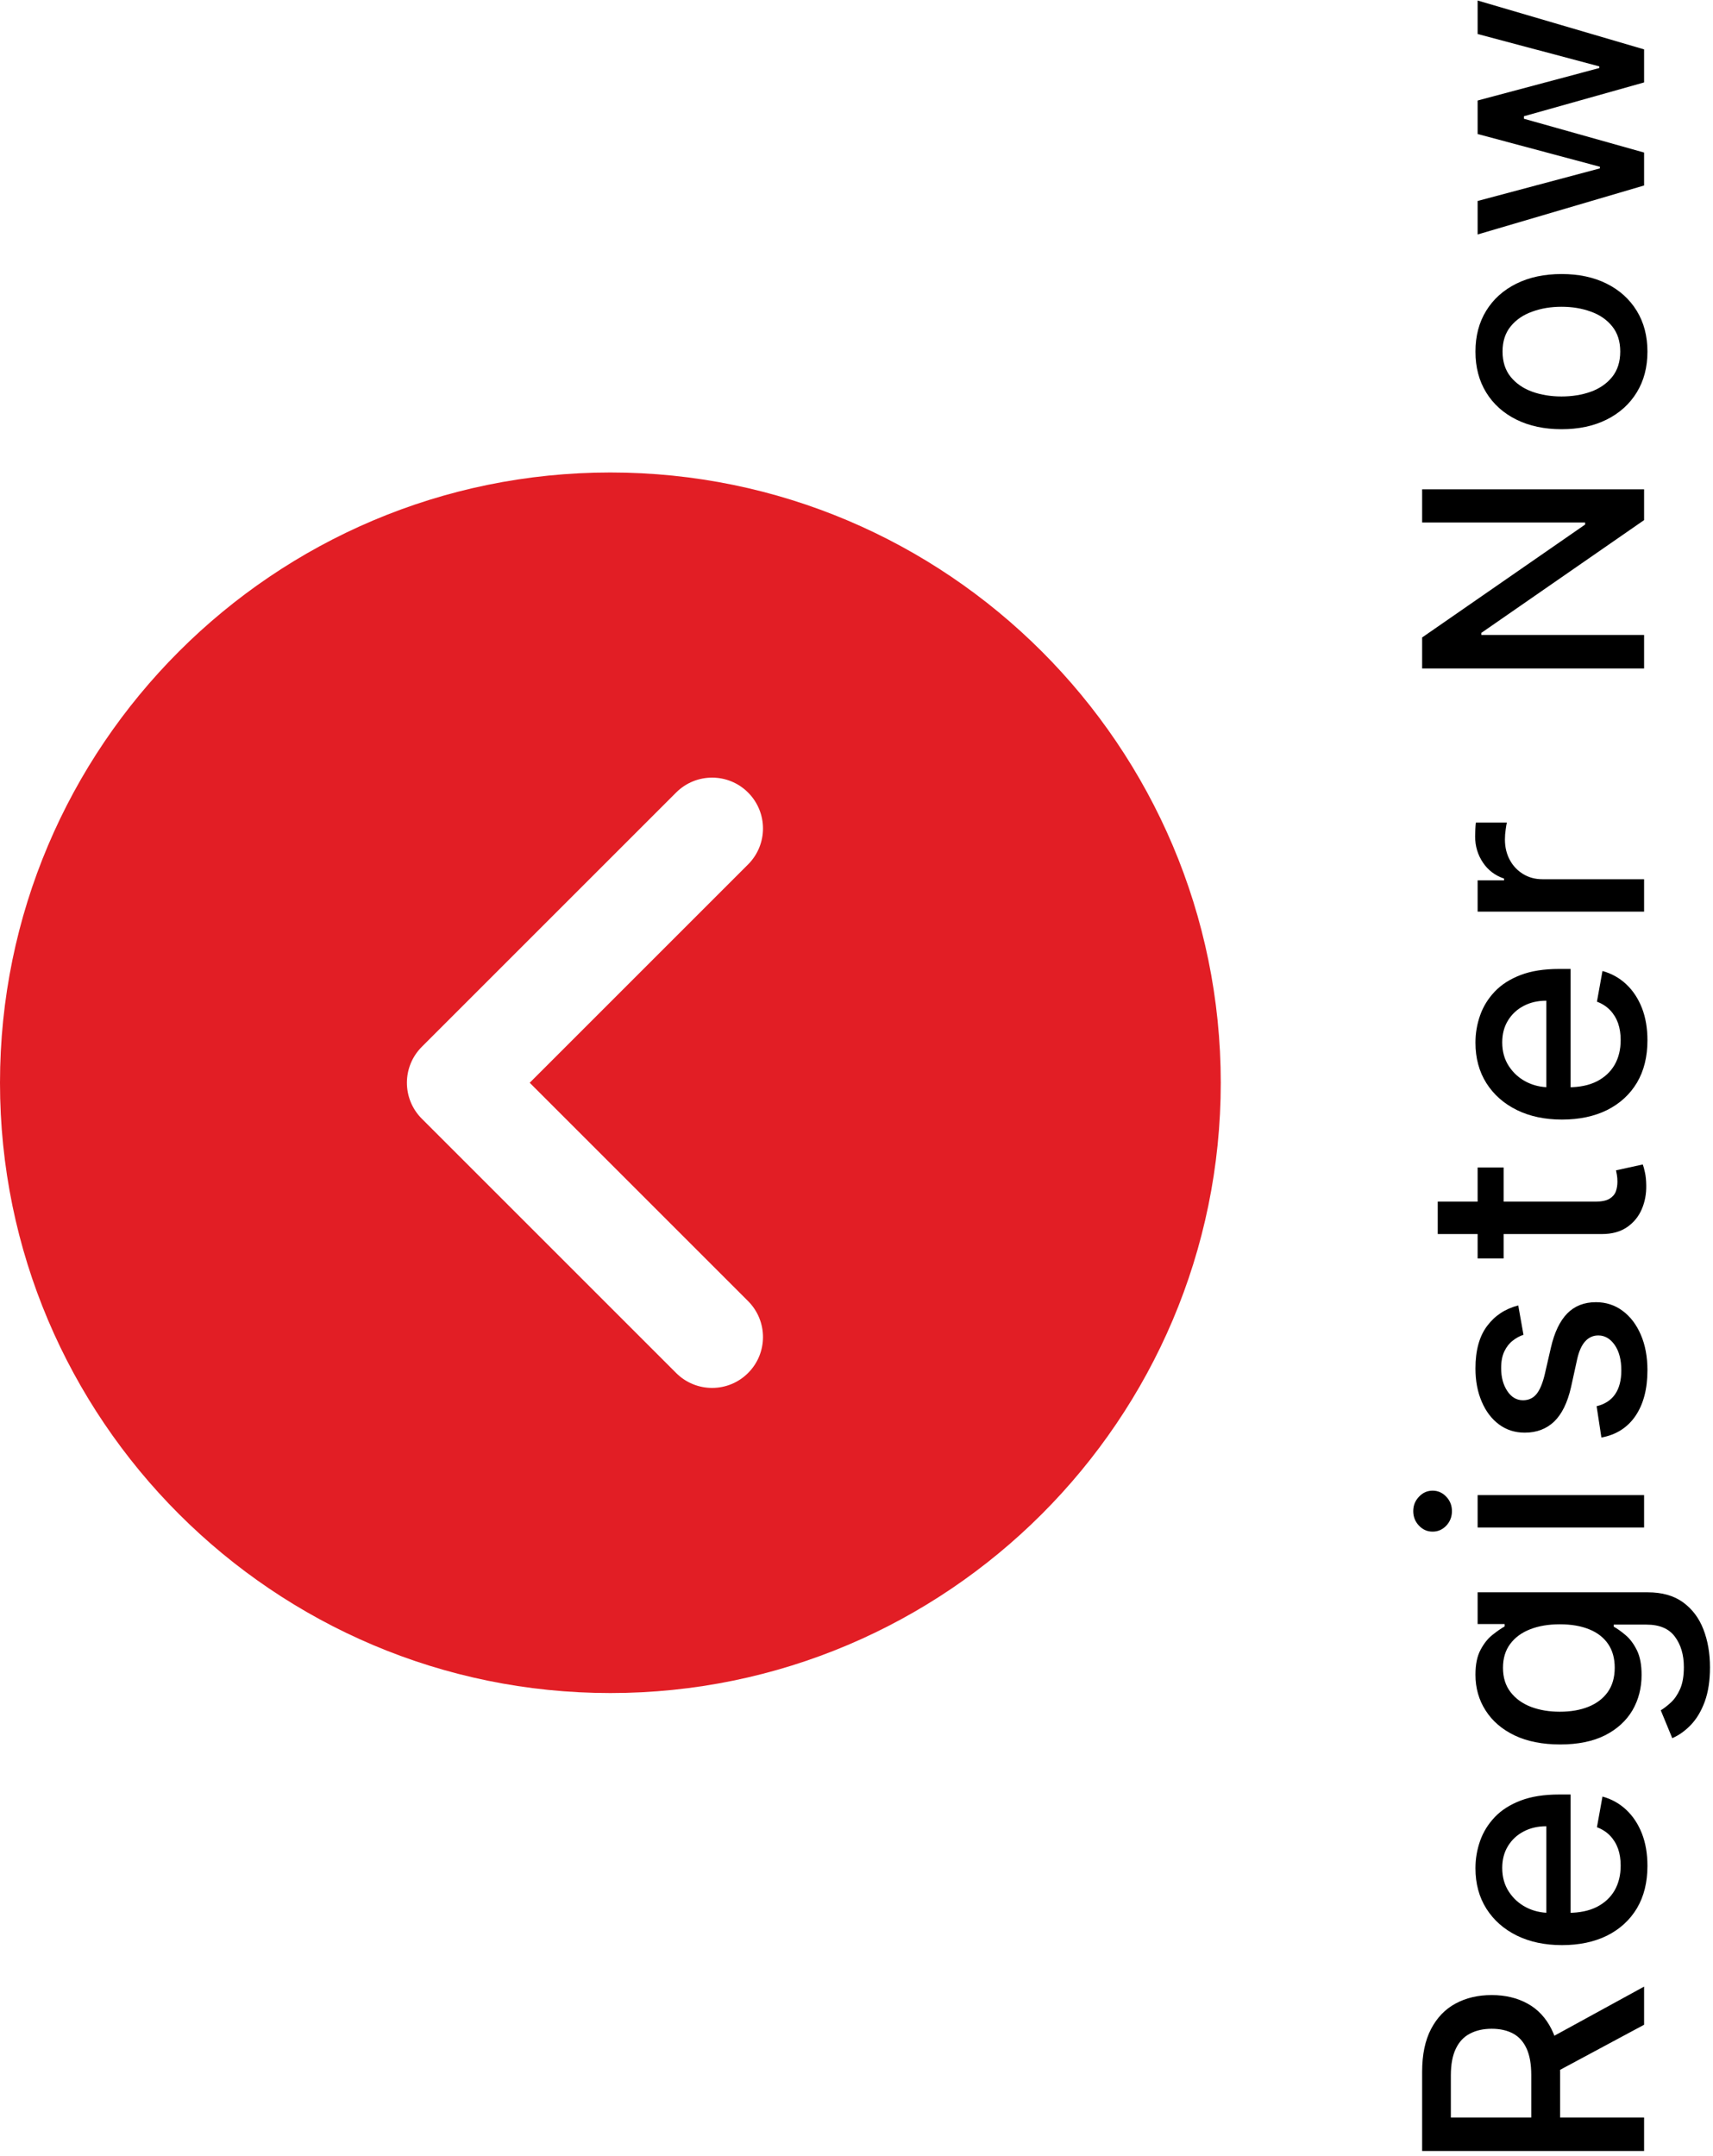
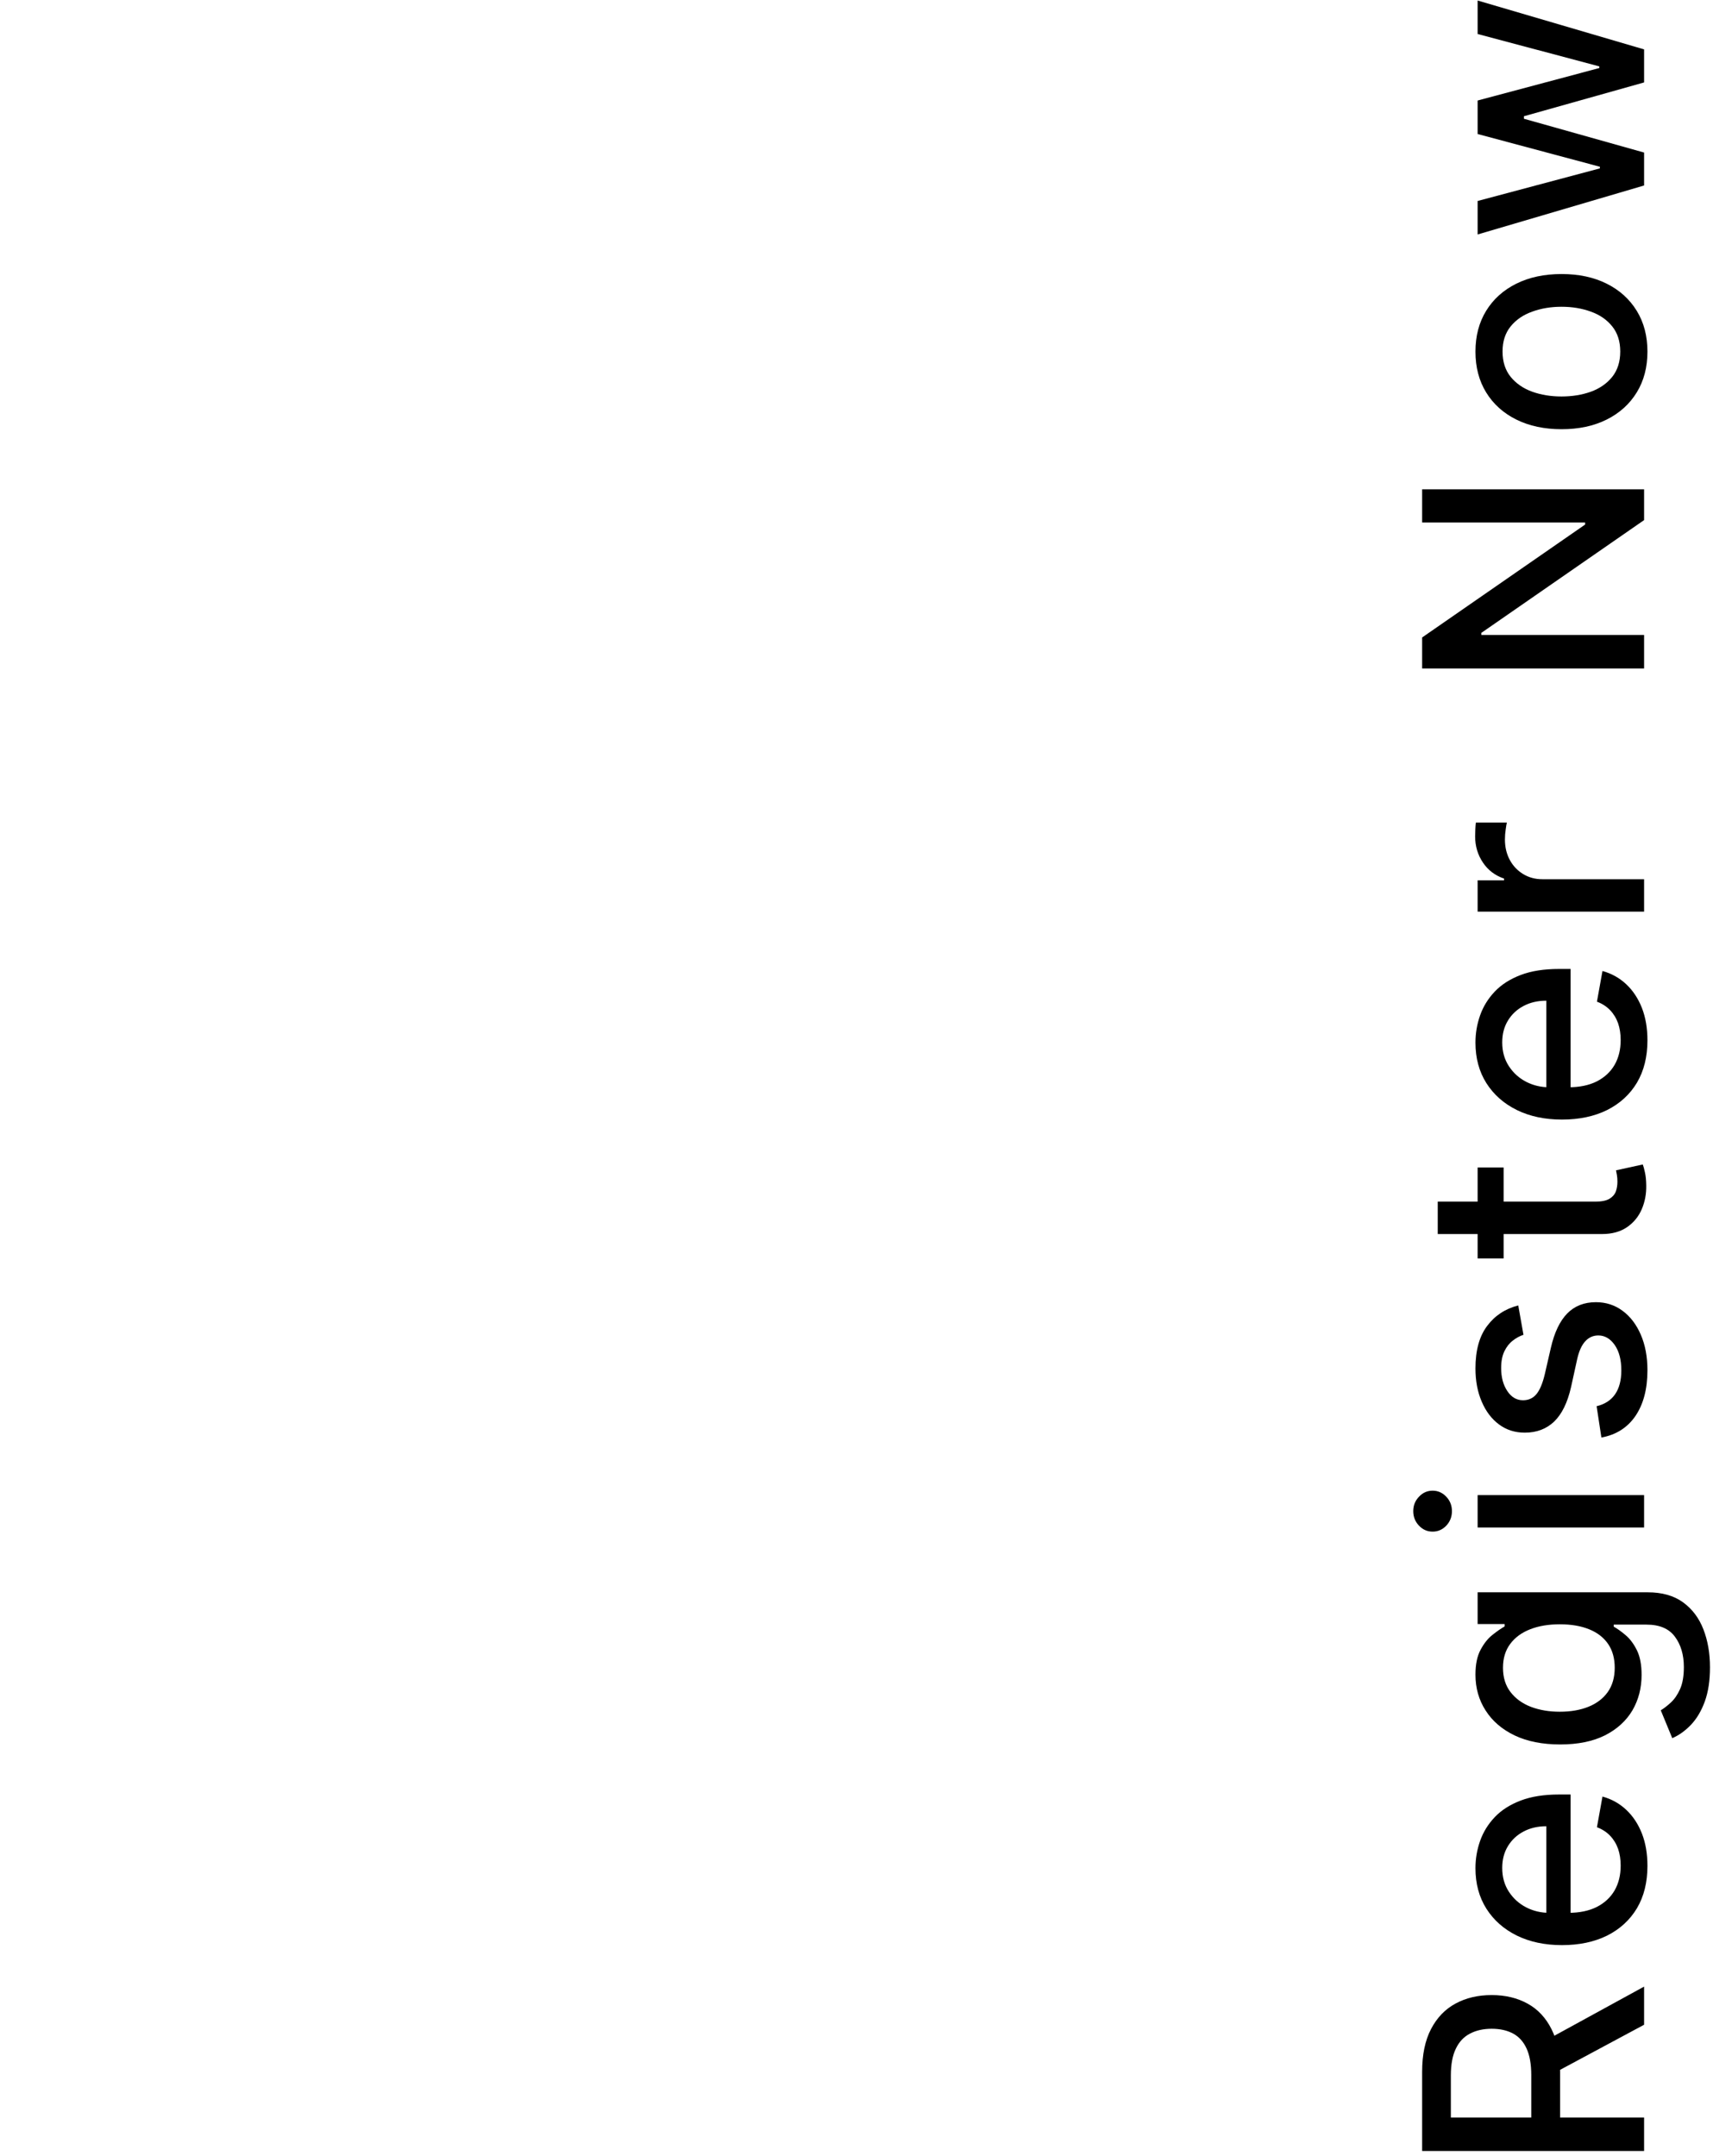
<svg xmlns="http://www.w3.org/2000/svg" width="174" height="219" viewBox="0 0 174 219" fill="none">
  <g clip-path="url(#clip0_602_41)">
-     <path d="M62 172C96.188 172 124 144.188 124 110C124 75.812 96.188 48 62 48C27.812 48 -1.60384e-05 75.812 -1.30496e-05 110C-1.00608e-05 144.188 27.812 172 62 172ZM42.847 106.347L68.68 80.514C69.688 79.506 71.011 79 72.333 79C73.656 79 74.979 79.506 75.986 80.514C78.006 82.534 78.006 85.799 75.986 87.82L53.806 110L75.986 132.181C78.006 134.201 78.006 137.466 75.986 139.486C73.966 141.506 70.701 141.506 68.68 139.486L42.847 113.653C40.827 111.633 40.827 108.367 42.847 106.347Z" fill="#E21E25" />
-   </g>
+     </g>
  <path d="M167 218.523L144.455 218.523L144.455 210.487C144.455 208.74 144.755 207.291 145.357 206.138C145.959 204.979 146.792 204.113 147.856 203.54C148.913 202.968 150.135 202.682 151.522 202.682C152.902 202.682 154.116 202.972 155.166 203.551C156.208 204.124 157.019 204.99 157.599 206.15C158.179 207.302 158.468 208.751 158.468 210.498L158.468 216.586L155.54 216.586L155.54 210.806C155.54 209.705 155.382 208.81 155.067 208.12C154.751 207.423 154.292 206.913 153.691 206.59C153.089 206.267 152.366 206.105 151.522 206.105C150.671 206.105 149.933 206.271 149.309 206.601C148.685 206.924 148.208 207.434 147.878 208.131C147.541 208.821 147.372 209.727 147.372 210.85L147.372 215.121L167 215.121L167 218.523ZM156.828 207.393L167 201.823L167 205.698L156.828 211.158L156.828 207.393ZM167.341 189.561C167.341 191.227 166.985 192.662 166.273 193.865C165.554 195.062 164.545 195.986 163.246 196.64C161.94 197.285 160.41 197.608 158.656 197.608C156.924 197.608 155.397 197.285 154.076 196.64C152.755 195.986 151.724 195.076 150.983 193.909C150.241 192.735 149.871 191.363 149.871 189.792C149.871 188.838 150.029 187.913 150.344 187.018C150.66 186.123 151.155 185.319 151.83 184.607C152.505 183.895 153.382 183.334 154.461 182.923C155.533 182.512 156.835 182.306 158.369 182.306L159.536 182.306L159.536 195.748L157.07 195.748L157.07 185.532C156.204 185.532 155.437 185.708 154.77 186.06C154.094 186.413 153.562 186.908 153.173 187.547C152.784 188.178 152.59 188.919 152.59 189.77C152.59 190.695 152.817 191.502 153.272 192.192C153.72 192.875 154.307 193.403 155.034 193.777C155.753 194.144 156.535 194.328 157.379 194.328L159.305 194.328C160.435 194.328 161.397 194.13 162.189 193.733C162.982 193.33 163.587 192.768 164.006 192.049C164.417 191.33 164.622 190.489 164.622 189.528C164.622 188.904 164.534 188.335 164.358 187.822C164.174 187.308 163.903 186.864 163.543 186.49C163.184 186.115 162.74 185.829 162.211 185.631L162.773 182.516C163.69 182.765 164.494 183.213 165.184 183.859C165.866 184.497 166.398 185.301 166.78 186.27C167.154 187.231 167.341 188.328 167.341 189.561ZM173.693 169.395C173.693 170.738 173.517 171.894 173.165 172.863C172.812 173.824 172.346 174.609 171.767 175.218C171.187 175.828 170.552 176.283 169.862 176.583L168.695 173.754C169.018 173.556 169.359 173.292 169.719 172.962C170.086 172.624 170.398 172.169 170.655 171.597C170.912 171.017 171.04 170.272 171.04 169.362C171.04 168.114 170.736 167.083 170.126 166.268C169.525 165.454 168.563 165.047 167.242 165.047L163.918 165.047L163.918 165.256C164.277 165.454 164.677 165.74 165.118 166.114C165.558 166.481 165.94 166.988 166.262 167.634C166.585 168.279 166.747 169.12 166.747 170.154C166.747 171.49 166.435 172.694 165.811 173.765C165.18 174.829 164.252 175.673 163.026 176.297C161.793 176.914 160.277 177.222 158.479 177.222C156.681 177.222 155.14 176.917 153.856 176.308C152.571 175.692 151.588 174.848 150.906 173.776C150.216 172.705 149.871 171.49 149.871 170.132C149.871 169.083 150.047 168.235 150.399 167.59C150.744 166.944 151.148 166.441 151.61 166.081C152.072 165.714 152.48 165.432 152.832 165.234L152.832 164.991L150.091 164.991L150.091 161.766L167.374 161.766C168.827 161.766 170.02 162.104 170.952 162.779C171.884 163.454 172.574 164.368 173.022 165.52C173.469 166.665 173.693 167.956 173.693 169.395ZM164.017 169.428C164.017 168.481 163.797 167.681 163.356 167.028C162.908 166.368 162.27 165.869 161.441 165.531C160.604 165.186 159.602 165.014 158.435 165.014C157.298 165.014 156.296 165.182 155.43 165.52C154.564 165.858 153.889 166.353 153.404 167.006C152.913 167.659 152.667 168.467 152.667 169.428C152.667 170.419 152.924 171.244 153.437 171.905C153.944 172.565 154.634 173.064 155.507 173.402C156.38 173.732 157.357 173.897 158.435 173.897C159.544 173.897 160.516 173.729 161.353 173.391C162.189 173.053 162.842 172.554 163.312 171.894C163.782 171.226 164.017 170.404 164.017 169.428ZM167 155.182L150.091 155.182L150.091 151.89L167 151.89L167 155.182ZM147.482 153.519C147.482 154.092 147.291 154.583 146.909 154.994C146.52 155.398 146.058 155.6 145.522 155.6C144.979 155.6 144.517 155.398 144.135 154.994C143.746 154.583 143.552 154.092 143.552 153.519C143.552 152.947 143.746 152.459 144.135 152.055C144.517 151.644 144.979 151.439 145.522 151.439C146.058 151.439 146.52 151.644 146.909 152.055C147.291 152.459 147.482 152.947 147.482 153.519ZM154.219 132.621L154.748 135.604C154.366 135.729 154.003 135.927 153.658 136.199C153.313 136.463 153.03 136.823 152.81 137.278C152.59 137.733 152.48 138.301 152.48 138.984C152.48 139.916 152.689 140.694 153.107 141.318C153.518 141.942 154.05 142.254 154.703 142.254C155.269 142.254 155.724 142.044 156.069 141.626C156.413 141.208 156.696 140.533 156.916 139.6L157.533 136.914C157.892 135.358 158.446 134.199 159.195 133.436C159.944 132.672 160.916 132.291 162.112 132.291C163.125 132.291 164.028 132.584 164.82 133.171C165.606 133.751 166.222 134.562 166.67 135.604C167.117 136.639 167.341 137.839 167.341 139.204C167.341 141.098 166.938 142.642 166.13 143.839C165.316 145.035 164.16 145.769 162.663 146.04L162.178 142.859C163.008 142.661 163.635 142.254 164.061 141.637C164.479 141.021 164.688 140.217 164.688 139.226C164.688 138.147 164.464 137.285 164.017 136.639C163.562 135.993 163.008 135.67 162.354 135.67C161.826 135.67 161.382 135.869 161.022 136.265C160.663 136.654 160.391 137.252 160.208 138.059L159.58 140.921C159.221 142.499 158.648 143.666 157.863 144.422C157.078 145.171 156.083 145.545 154.88 145.545C153.882 145.545 153.008 145.266 152.26 144.708C151.511 144.151 150.928 143.38 150.509 142.397C150.084 141.413 149.871 140.287 149.871 139.017C149.871 137.19 150.267 135.751 151.06 134.702C151.845 133.652 152.898 132.959 154.219 132.621ZM150.091 118.609L152.733 118.609L152.733 127.845L150.091 127.845L150.091 118.609ZM146.04 125.368L146.04 122.076L162.035 122.076C162.674 122.076 163.154 121.981 163.477 121.79C163.793 121.599 164.009 121.353 164.127 121.053C164.237 120.744 164.292 120.41 164.292 120.051C164.292 119.787 164.274 119.555 164.237 119.357C164.2 119.159 164.171 119.005 164.149 118.895L166.868 118.3C166.941 118.491 167.015 118.763 167.088 119.115C167.169 119.467 167.213 119.908 167.22 120.436C167.235 121.302 167.081 122.109 166.758 122.858C166.435 123.606 165.936 124.212 165.261 124.674C164.585 125.137 163.738 125.368 162.718 125.368L146.04 125.368ZM167.341 105.692C167.341 107.358 166.985 108.792 166.273 109.996C165.554 111.192 164.545 112.117 163.246 112.77C161.94 113.416 160.41 113.739 158.656 113.739C156.924 113.739 155.397 113.416 154.076 112.77C152.755 112.117 151.724 111.207 150.983 110.04C150.241 108.866 149.871 107.493 149.871 105.923C149.871 104.969 150.029 104.044 150.344 103.149C150.66 102.253 151.155 101.45 151.83 100.738C152.505 100.026 153.382 99.464 154.461 99.053C155.533 98.642 156.835 98.437 158.369 98.437L159.536 98.437L159.536 111.878L157.07 111.878L157.07 101.662C156.204 101.662 155.437 101.839 154.77 102.191C154.094 102.543 153.562 103.038 153.173 103.677C152.784 104.308 152.59 105.049 152.59 105.901C152.59 106.825 152.817 107.633 153.272 108.323C153.72 109.005 154.307 109.534 155.034 109.908C155.753 110.275 156.535 110.458 157.379 110.458L159.305 110.458C160.435 110.458 161.397 110.26 162.189 109.864C162.982 109.46 163.587 108.899 164.006 108.179C164.417 107.46 164.622 106.62 164.622 105.659C164.622 105.035 164.534 104.466 164.358 103.952C164.174 103.438 163.903 102.994 163.543 102.62C163.184 102.246 162.74 101.96 162.211 101.762L162.773 98.646C163.69 98.896 164.494 99.343 165.184 99.989C165.866 100.628 166.398 101.431 166.78 102.4C167.154 103.361 167.341 104.459 167.341 105.692ZM167 92.615L150.091 92.615L150.091 89.433L152.777 89.433L152.777 89.257C151.867 88.949 151.151 88.406 150.63 87.628C150.102 86.843 149.838 85.955 149.838 84.964C149.838 84.758 149.845 84.516 149.86 84.237C149.874 83.951 149.893 83.727 149.915 83.566L153.063 83.566C153.027 83.698 152.986 83.933 152.942 84.27C152.891 84.608 152.865 84.946 152.865 85.283C152.865 86.061 153.03 86.755 153.36 87.364C153.683 87.966 154.135 88.443 154.714 88.795C155.287 89.147 155.94 89.323 156.674 89.323L167 89.323L167 92.615ZM144.455 49.712L167 49.712L167 52.838L150.465 64.298L150.465 64.507L167 64.507L167 67.909L144.455 67.909L144.455 64.761L161.011 53.29L161.011 53.081L144.455 53.081L144.455 49.712ZM167.341 35.722C167.341 37.307 166.978 38.69 166.251 39.872C165.525 41.053 164.508 41.971 163.202 42.624C161.896 43.277 160.369 43.604 158.623 43.604C156.868 43.604 155.335 43.277 154.021 42.624C152.707 41.971 151.687 41.053 150.961 39.872C150.234 38.69 149.871 37.307 149.871 35.722C149.871 34.136 150.234 32.753 150.961 31.571C151.687 30.39 152.707 29.472 154.021 28.819C155.335 28.166 156.868 27.84 158.623 27.84C160.369 27.84 161.896 28.166 163.202 28.819C164.508 29.472 165.525 30.39 166.251 31.571C166.978 32.753 167.341 34.136 167.341 35.722ZM164.578 35.711C164.578 34.683 164.307 33.832 163.763 33.157C163.22 32.481 162.498 31.982 161.595 31.66C160.692 31.329 159.698 31.164 158.611 31.164C157.533 31.164 156.542 31.329 155.639 31.66C154.729 31.982 153.999 32.481 153.448 33.157C152.898 33.832 152.623 34.683 152.623 35.711C152.623 36.745 152.898 37.604 153.448 38.287C153.999 38.962 154.729 39.465 155.639 39.795C156.542 40.118 157.533 40.279 158.611 40.279C159.698 40.279 160.692 40.118 161.595 39.795C162.498 39.465 163.22 38.962 163.763 38.287C164.307 37.604 164.578 36.745 164.578 35.711ZM167 18.844L150.091 23.82L150.091 20.418L162.509 17.105L162.509 16.94L150.091 13.615L150.091 10.213L162.453 6.911L162.453 6.746L150.091 3.454L150.091 0.053L167 5.018L167 8.375L154.792 11.81L154.792 12.063L167 15.498L167 18.844Z" fill="black" />
  <defs>
    <clipPath id="clip0_602_41">
-       <rect width="124" height="124" fill="white" transform="translate(124 172) rotate(180)" />
-     </clipPath>
+       </clipPath>
  </defs>
</svg>